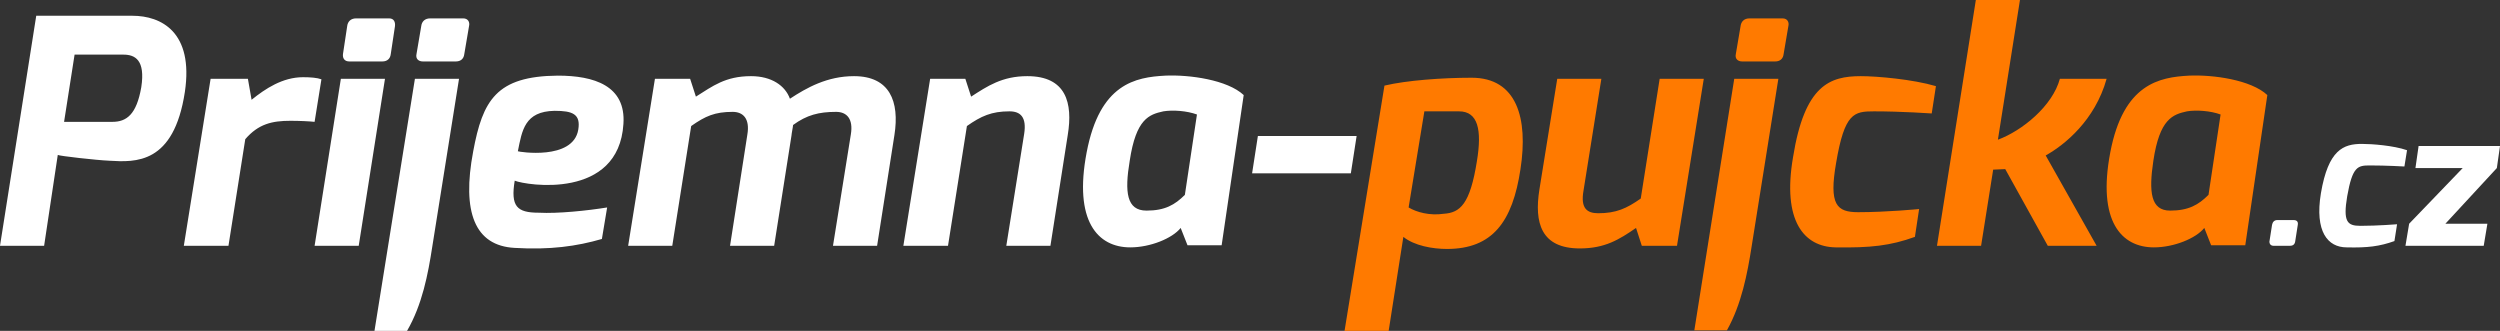
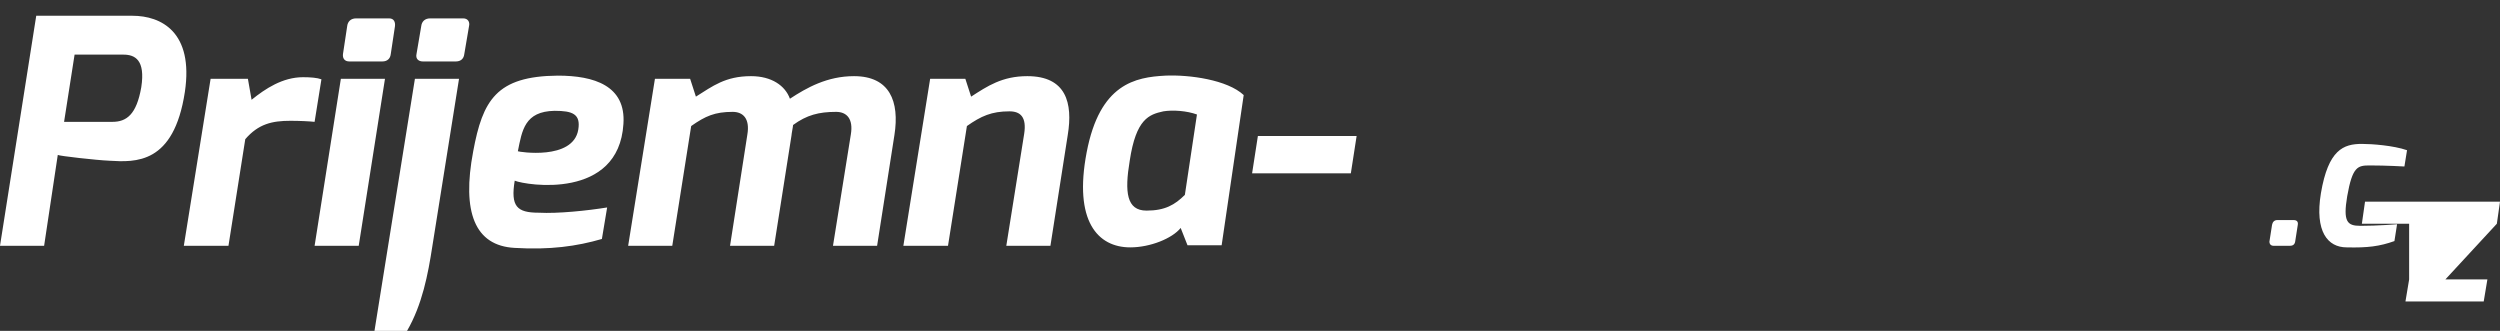
<svg xmlns="http://www.w3.org/2000/svg" width="476" height="63">
  <rect width="100%" height="100%" fill="#333333" stroke="none" />
  <path fill="#FFF" d="M6.9 3h18.3c5.5 0 11.7 3.1 10 14.5-2.1 13.8-9.4 13.4-14.4 13.1-2.4-.1-9.5-.9-9.8-1.1L8.4 46.8H0L6.9 3zm14.5 20.2c2.7 0 4.6-1.4 5.5-6.6.8-5.2-1.2-6.2-3.4-6.2h-9.3l-2 12.8h9.2zM40.1 15h7.1l.7 4c2.6-2.1 5.9-4.3 9.8-4.3 1.4 0 2.7.1 3.5.4l-1.3 8.1c-.9-.1-2.8-.2-4.6-.2-3.5 0-6.1.6-8.6 3.5l-3.2 20.3H35L40.1 15zM64.9 15h8.4l-5 31.8h-8.4l5-31.8zm1.2-10c.1-.9.7-1.5 1.7-1.5h6.3c.9 0 1.2.7 1.1 1.5l-.8 5.3c-.1.9-.7 1.4-1.6 1.4h-6.3c-.8 0-1.3-.5-1.2-1.4l.8-5.3zM79 15h8.4l-5.1 32c-.8 5.2-1.9 11-4.8 16h-6.2L79 15zm1.2-10c.1-.9.7-1.5 1.7-1.5h6.3c.9 0 1.3.7 1.1 1.5l-.9 5.3c-.1.9-.7 1.4-1.6 1.4h-6.3c-.8 0-1.4-.5-1.2-1.4l.9-5.3zM106.2 14.4c6.9 0 13 1.9 12.5 9.2-.9 14.5-18.5 11.7-20.7 10.8-.8 4.9.4 6.1 4.6 6.1 3.6.2 9.3-.4 13-1l-1 6c-4.8 1.4-9.9 2.1-16.6 1.7-7.6-.4-10.1-6.8-7.9-18.4 1.8-9.7 4.4-14.3 16.1-14.4zm3.9 10.3c.5-3-1.1-3.6-4.5-3.6-5.7.1-6.2 3.7-7 7.7.1.1 10.5 1.8 11.5-4.1zM124.7 15h6.7l1.1 3.4c3.2-2 5.6-3.9 10.5-3.9 3.9 0 6.5 1.8 7.4 4.3 3.2-2.1 7.1-4.3 12.2-4.3 6.8 0 8.7 4.8 7.7 11.2L167 46.8h-8.4l3.4-21.2c.5-3-.8-4.3-2.8-4.3-3.3 0-5.6.6-8.2 2.5 0 .3-.3 1.7-.3 2l-3.3 21H139l3.3-21.2c.5-3-.8-4.3-2.8-4.3-3.4 0-5.2.8-7.9 2.7L128 46.8h-8.4l5.1-31.8zM177.1 15h6.7l1.1 3.4c3.1-2 5.9-3.9 10.7-3.9 7.4 0 8.7 5.1 7.7 11.2L200 46.8h-8.4l3.4-21.3c.5-3.2-.7-4.3-2.8-4.3-3.4 0-5.4.9-8.1 2.8l-3.6 22.8H172l5.1-31.8zM221.9 14.4c4.6-.2 11.8.8 14.9 3.7l-4.2 28.6h-6.5l-1.3-3.3c-1.6 2-5.8 3.7-9.6 3.7-6.2 0-10.8-5-8.3-18.1 2.5-13.1 9.3-14.3 15-14.6zm-3.6 25.7c3.5 0 5.4-1.1 7.3-3l2.3-15.3c-1.9-.7-4.6-.9-6.4-.6-2.7.6-5.2 1.4-6.4 9.4-1 6-.6 9.5 3.2 9.5zM239.5 25.9h18.8l-1.1 7.1h-18.8l1.1-7.1z" />
-   <path fill="#FF7A00" d="M263.6 16.3c4.2-1 11-1.5 16.6-1.5 8.6 0 10.8 7.7 9.3 17.4-1.5 10-5.3 15.2-14 15.2-2.7 0-6.2-.6-8.3-2.3L264.4 63H256l7.6-46.7zm11.3 24.4c3.1-.2 5-1.8 6.3-10 1-6 .2-9.5-3.4-9.5h-6.6l-3 18.3c1.5.9 4 1.6 6.7 1.2zM296.5 15h8.4l-3.4 21.3c-.6 3.4.7 4.3 2.8 4.3 3.4 0 5.4-.9 8.1-2.8L316 15h8.4l-5.1 31.8h-6.7l-1.1-3.4c-3.2 2.2-5.9 3.9-10.7 3.9-7.4 0-8.7-4.9-7.7-11.2l3.4-21.1zM330.2 15h8.4l-5.1 32c-.8 5.1-1.9 10.9-4.7 15.9h-6.2l7.6-47.9zm1.2-10c.1-.9.7-1.5 1.7-1.5h6.3c.9 0 1.3.7 1.1 1.5l-.9 5.3c-.1.9-.7 1.4-1.6 1.4h-6.3c-.8 0-1.4-.5-1.2-1.4l.9-5.3zM354.3 14.5c3.1 0 9.9.6 14.3 1.9l-.8 5.2s-5.7-.4-11-.4c-3.8 0-5.6.3-7.2 9.8-1.4 8 .1 9.4 4.2 9.4 5.5 0 11.6-.6 11.6-.6l-.8 5.3c-4.7 1.7-8.5 2.1-15.1 2-6-.1-10.2-5-8.1-17.2 2.2-13.7 7-15.4 12.9-15.4zM376.2 0h8.4l-4.2 26.6c4.6-1.7 10.4-6.4 11.8-11.6h8.9c-2.2 7.9-8 12.6-11.6 14.6l9.7 17.2h-9.3l-8.1-14.6-2.3.1-2.3 14.5h-8.4L376.2 0zM416.8 14.4c4.6-.2 11.8.8 14.9 3.7l-4.2 28.6H421l-1.3-3.3c-1.6 2-5.8 3.7-9.6 3.7-6.2 0-10.8-5-8.3-18.1 2.5-13.1 9.4-14.3 15-14.6zm-3.6 25.7c3.5 0 5.4-1.1 7.3-3l2.3-15.3c-1.9-.7-4.6-.9-6.4-.6-2.7.6-5.2 1.4-6.4 9.4-.9 6-.5 9.5 3.2 9.5z" />
-   <path fill="#FFF" d="M432.6 42.8c.1-.5.4-.9 1-.9h3.1c.6 0 .9.3.8.9L437 46c-.1.6-.5.8-1 .8h-3.1c-.5 0-.8-.3-.8-.8l.5-3.2zM449.7 27.4c1.9 0 6 .3 8.6 1.2l-.5 3.1s-3.4-.2-6.6-.2c-2.3 0-3.3.2-4.3 5.9-.8 4.8 0 5.6 2.5 5.6 3.3 0 7-.3 7-.3l-.5 3.2c-2.8 1-5.1 1.3-9.1 1.2-3.6 0-6.1-3-4.9-10.3 1.4-8.3 4.3-9.4 7.8-9.4zM458.7 42.6L468.9 32h-9l.6-4.2H476l-.6 4.2-9.8 10.6h8l-.7 4.2H458l.7-4.2z" />
+   <path fill="#FFF" d="M432.6 42.8c.1-.5.4-.9 1-.9h3.1c.6 0 .9.3.8.9L437 46c-.1.6-.5.8-1 .8h-3.1c-.5 0-.8-.3-.8-.8l.5-3.2zM449.7 27.4c1.9 0 6 .3 8.6 1.2l-.5 3.1s-3.4-.2-6.6-.2c-2.3 0-3.3.2-4.3 5.9-.8 4.8 0 5.6 2.5 5.6 3.3 0 7-.3 7-.3l-.5 3.2c-2.8 1-5.1 1.3-9.1 1.2-3.6 0-6.1-3-4.9-10.3 1.4-8.3 4.3-9.4 7.8-9.4zM458.7 42.6h-9l.6-4.2H476l-.6 4.2-9.8 10.6h8l-.7 4.2H458l.7-4.2z" />
</svg>